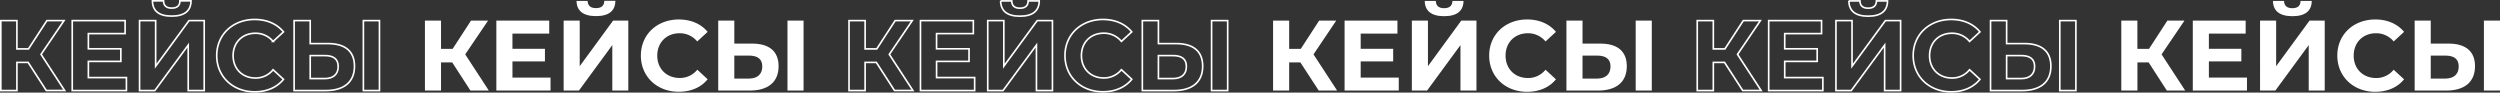
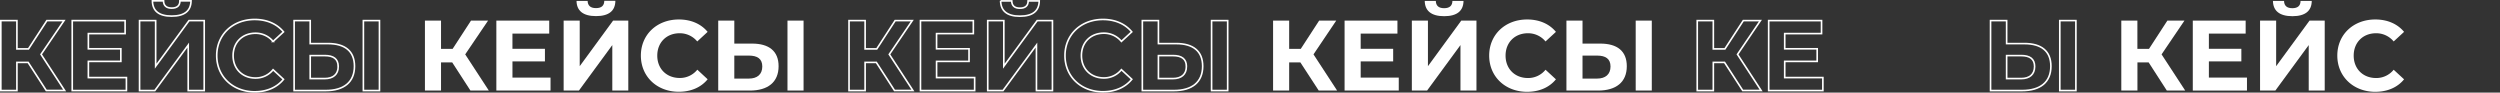
<svg xmlns="http://www.w3.org/2000/svg" viewBox="0 0 1522.65 56.39">
  <rect x="0" y="0" width="1522.65" height="56.39" fill="#333333" stroke="none" />
  <defs>
    <style>.cls-1{fill:none;stroke:#fff;stroke-miterlimit:10;}.cls-2{fill:#fff;}</style>
  </defs>
  <g id="Слой_2" data-name="Слой 2">
    <g id="Слой_1-2" data-name="Слой 1">
      <path class="cls-1" d="M17.12,38H10.3V55.16H.5V12.55h9.8V29.78h7.06l11.2-17.23H39L25,33.12l14.36,22H28.19Z" />
      <path class="cls-1" d="M77,47.25v7.91H44V12.55h32.2v7.91H53.82v9.26H73.6v7.67H53.82v9.86Z" />
      <path class="cls-1" d="M85,12.55h9.8V40.31l20.33-27.76h9.25V55.16h-9.74V27.46L94.29,55.16H85ZM92.83.5h6.76c.06,2.92,1.7,4.44,5,4.44s5-1.52,5-4.44h6.76c-.06,6-3.84,9.31-11.81,9.31S92.89,6.46,92.83.5Z" />
      <path class="cls-1" d="M132,33.86c0-12.85,9.86-22,23.13-22,7.36,0,13.51,2.68,17.53,7.55l-6.33,5.84a13.74,13.74,0,0,0-10.72-5c-8,0-13.63,5.6-13.63,13.64s5.66,13.63,13.63,13.63a13.58,13.58,0,0,0,10.72-5.05l6.33,5.84c-4,4.93-10.17,7.61-17.59,7.61C141.89,55.89,132,46.7,132,33.86Z" />
      <path class="cls-1" d="M215.9,40.31c0,9.8-6.57,14.85-17.53,14.85H179.14V12.55h9.8v14h10.83C210.06,26.55,215.9,31.12,215.9,40.31Zm-9.92.18c0-4.69-3-6.63-8.16-6.63h-8.88v14h8.88C202.88,47.86,206,45.3,206,40.49Zm15.34-27.94h9.8V55.16h-9.8Z" />
      <path class="cls-2" d="M275.42,38h-6.81V55.16h-9.8V12.55h9.8V29.78h7.06l11.2-17.23h10.4L283.34,33.12l14.36,22H286.5Z" />
      <path class="cls-2" d="M335.31,47.25v7.91h-33V12.55h32.2v7.91h-22.4v9.26h19.79v7.67H312.12v9.86Z" />
      <path class="cls-2" d="M343.29,12.55h9.79V40.31l20.33-27.76h9.26V55.16h-9.74V27.46L352.6,55.16h-9.31Zm7.85-12h6.75C358,3.42,359.6,4.94,363,4.94s5-1.52,5.05-4.44h6.75c-.06,6-3.83,9.31-11.8,9.31S351.2,6.46,351.14.5Z" />
      <path class="cls-2" d="M390.33,33.86c0-12.85,9.86-22,23.13-22,7.37,0,13.51,2.68,17.53,7.55l-6.33,5.84a13.72,13.72,0,0,0-10.71-5c-8,0-13.63,5.6-13.63,13.64S406,47.49,414,47.49a13.56,13.56,0,0,0,10.71-5.05L431,48.28c-4,4.93-10.16,7.61-17.59,7.61C400.19,55.89,390.33,46.7,390.33,33.86Z" />
      <path class="cls-2" d="M474.21,40.31c0,9.8-6.58,14.85-17.53,14.85H437.44V12.55h9.8v14h10.84C468.36,26.55,474.21,31.12,474.21,40.31Zm-9.93.18c0-4.69-3-6.63-8.15-6.63h-8.89v14h8.89C461.18,47.86,464.28,45.3,464.28,40.49Zm15.34-27.94h9.8V55.16h-9.8Z" />
      <path class="cls-1" d="M533.73,38h-6.82V55.16h-9.8V12.55h9.8V29.78H534l11.2-17.23h10.41L541.64,33.12l14.37,22h-11.2Z" />
      <path class="cls-1" d="M593.62,47.25v7.91h-33V12.55h32.2v7.91h-22.4v9.26h19.78v7.67H570.43v9.86Z" />
      <path class="cls-1" d="M601.59,12.55h9.8V40.31l20.33-27.76H641V55.16h-9.74V27.46L610.9,55.16h-9.31Zm7.85-12h6.76c.06,2.92,1.7,4.44,5,4.44s5-1.52,5-4.44h6.76c-.06,6-3.83,9.31-11.81,9.31S609.5,6.46,609.44.5Z" />
      <path class="cls-1" d="M648.64,33.86c0-12.85,9.86-22,23.13-22,7.36,0,13.51,2.68,17.53,7.55L683,25.21a13.72,13.72,0,0,0-10.71-5c-8,0-13.64,5.6-13.64,13.64s5.66,13.63,13.64,13.63A13.56,13.56,0,0,0,683,42.44l6.33,5.84c-4,4.93-10.17,7.61-17.59,7.61C658.5,55.89,648.64,46.7,648.64,33.86Z" />
      <path class="cls-1" d="M732.51,40.31c0,9.8-6.57,14.85-17.53,14.85H695.75V12.55h9.8v14h10.83C726.67,26.55,732.51,31.12,732.51,40.31Zm-9.92.18c0-4.69-3-6.63-8.16-6.63h-8.88v14h8.88C719.49,47.86,722.59,45.3,722.59,40.49Zm15.34-27.94h9.8V55.16h-9.8Z" />
      <path class="cls-2" d="M792,38h-6.82V55.16h-9.8V12.55h9.8V29.78h7.06l11.2-17.23h10.41L800,33.12l14.36,22h-11.2Z" />
      <path class="cls-2" d="M851.93,47.25v7.91h-33V12.55h32.19v7.91H828.74v9.26h19.78v7.67H828.74v9.86Z" />
      <path class="cls-2" d="M859.9,12.55h9.8V40.31L890,12.55h9.25V55.16h-9.74V27.46l-20.33,27.7H859.9Zm7.85-12h6.75c.07,2.92,1.71,4.44,5.06,4.44s5-1.52,5.05-4.44h6.76c-.07,6-3.84,9.31-11.81,9.31S867.81,6.46,867.75.5Z" />
      <path class="cls-2" d="M907,33.86c0-12.85,9.86-22,23.12-22,7.37,0,13.52,2.68,17.53,7.55l-6.33,5.84a13.72,13.72,0,0,0-10.71-5c-8,0-13.63,5.6-13.63,13.64s5.66,13.63,13.63,13.63a13.56,13.56,0,0,0,10.71-5.05l6.33,5.84c-4,4.93-10.16,7.61-17.59,7.61C916.81,55.89,907,46.7,907,33.86Z" />
      <path class="cls-2" d="M990.82,40.31c0,9.8-6.58,14.85-17.53,14.85H954.05V12.55h9.8v14h10.84C985,26.55,990.82,31.12,990.82,40.31Zm-9.92.18c0-4.69-3-6.63-8.16-6.63h-8.89v14h8.89C977.79,47.86,980.9,45.3,980.9,40.49Zm15.34-27.94h9.8V55.16h-9.8Z" />
      <path class="cls-1" d="M1050.34,38h-6.82V55.16h-9.8V12.55h9.8V29.78h7.06l11.2-17.23h10.41l-13.94,20.57,14.37,22h-11.2Z" />
      <path class="cls-1" d="M1110.23,47.25v7.91h-33V12.55h32.2v7.91H1087v9.26h19.78v7.67H1087v9.86Z" />
-       <path class="cls-1" d="M1118.2,12.55h9.8V40.31l20.33-27.76h9.25V55.16h-9.73V27.46l-20.33,27.7h-9.32Zm7.86-12h6.75c.06,2.92,1.71,4.44,5,4.44s5-1.52,5.06-4.44h6.75c-.06,6-3.83,9.31-11.81,9.31S1126.12,6.46,1126.06.5Z" />
-       <path class="cls-1" d="M1165.25,33.86c0-12.85,9.86-22,23.13-22,7.37,0,13.51,2.68,17.53,7.55l-6.33,5.84a13.72,13.72,0,0,0-10.71-5c-8,0-13.64,5.6-13.64,13.64s5.66,13.63,13.64,13.63a13.56,13.56,0,0,0,10.71-5.05l6.33,5.84c-4,4.93-10.16,7.61-17.59,7.61C1175.11,55.89,1165.25,46.7,1165.25,33.86Z" />
      <path class="cls-1" d="M1249.12,40.31c0,9.8-6.57,14.85-17.53,14.85h-19.23V12.55h9.8v14H1233C1243.28,26.55,1249.12,31.12,1249.12,40.31Zm-9.92.18c0-4.69-3-6.63-8.15-6.63h-8.89v14h8.89C1236.1,47.86,1239.2,45.3,1239.2,40.49Zm15.34-27.94h9.8V55.16h-9.8Z" />
      <path class="cls-2" d="M1308.65,38h-6.82V55.16H1292V12.55h9.8V29.78h7.06l11.2-17.23h10.41l-13.94,20.57,14.37,22h-11.2Z" />
      <path class="cls-2" d="M1368.54,47.25v7.91h-33V12.55h32.2v7.91h-22.4v9.26h19.78v7.67h-19.78v9.86Z" />
      <path class="cls-2" d="M1376.51,12.55h9.8V40.31l20.33-27.76h9.25V55.16h-9.74V27.46l-20.33,27.7h-9.31Zm7.85-12h6.76c.06,2.92,1.7,4.44,5.05,4.44s5-1.52,5-4.44H1408c-.06,6-3.84,9.31-11.81,9.31S1384.42,6.46,1384.36.5Z" />
      <path class="cls-2" d="M1423.56,33.86c0-12.85,9.86-22,23.13-22,7.36,0,13.51,2.68,17.53,7.55l-6.33,5.84a13.73,13.73,0,0,0-10.72-5c-8,0-13.63,5.6-13.63,13.64s5.66,13.63,13.63,13.63a13.57,13.57,0,0,0,10.72-5.05l6.33,5.84c-4,4.93-10.17,7.61-17.59,7.61C1433.42,55.89,1423.56,46.7,1423.56,33.86Z" />
-       <path class="cls-2" d="M1507.43,40.31c0,9.8-6.57,14.85-17.53,14.85h-19.23V12.55h9.8v14h10.83C1501.59,26.55,1507.43,31.12,1507.43,40.31Zm-9.92.18c0-4.69-3-6.63-8.16-6.63h-8.88v14h8.88C1494.41,47.86,1497.51,45.3,1497.51,40.49Zm15.34-27.94h9.8V55.16h-9.8Z" />
    </g>
  </g>
</svg>